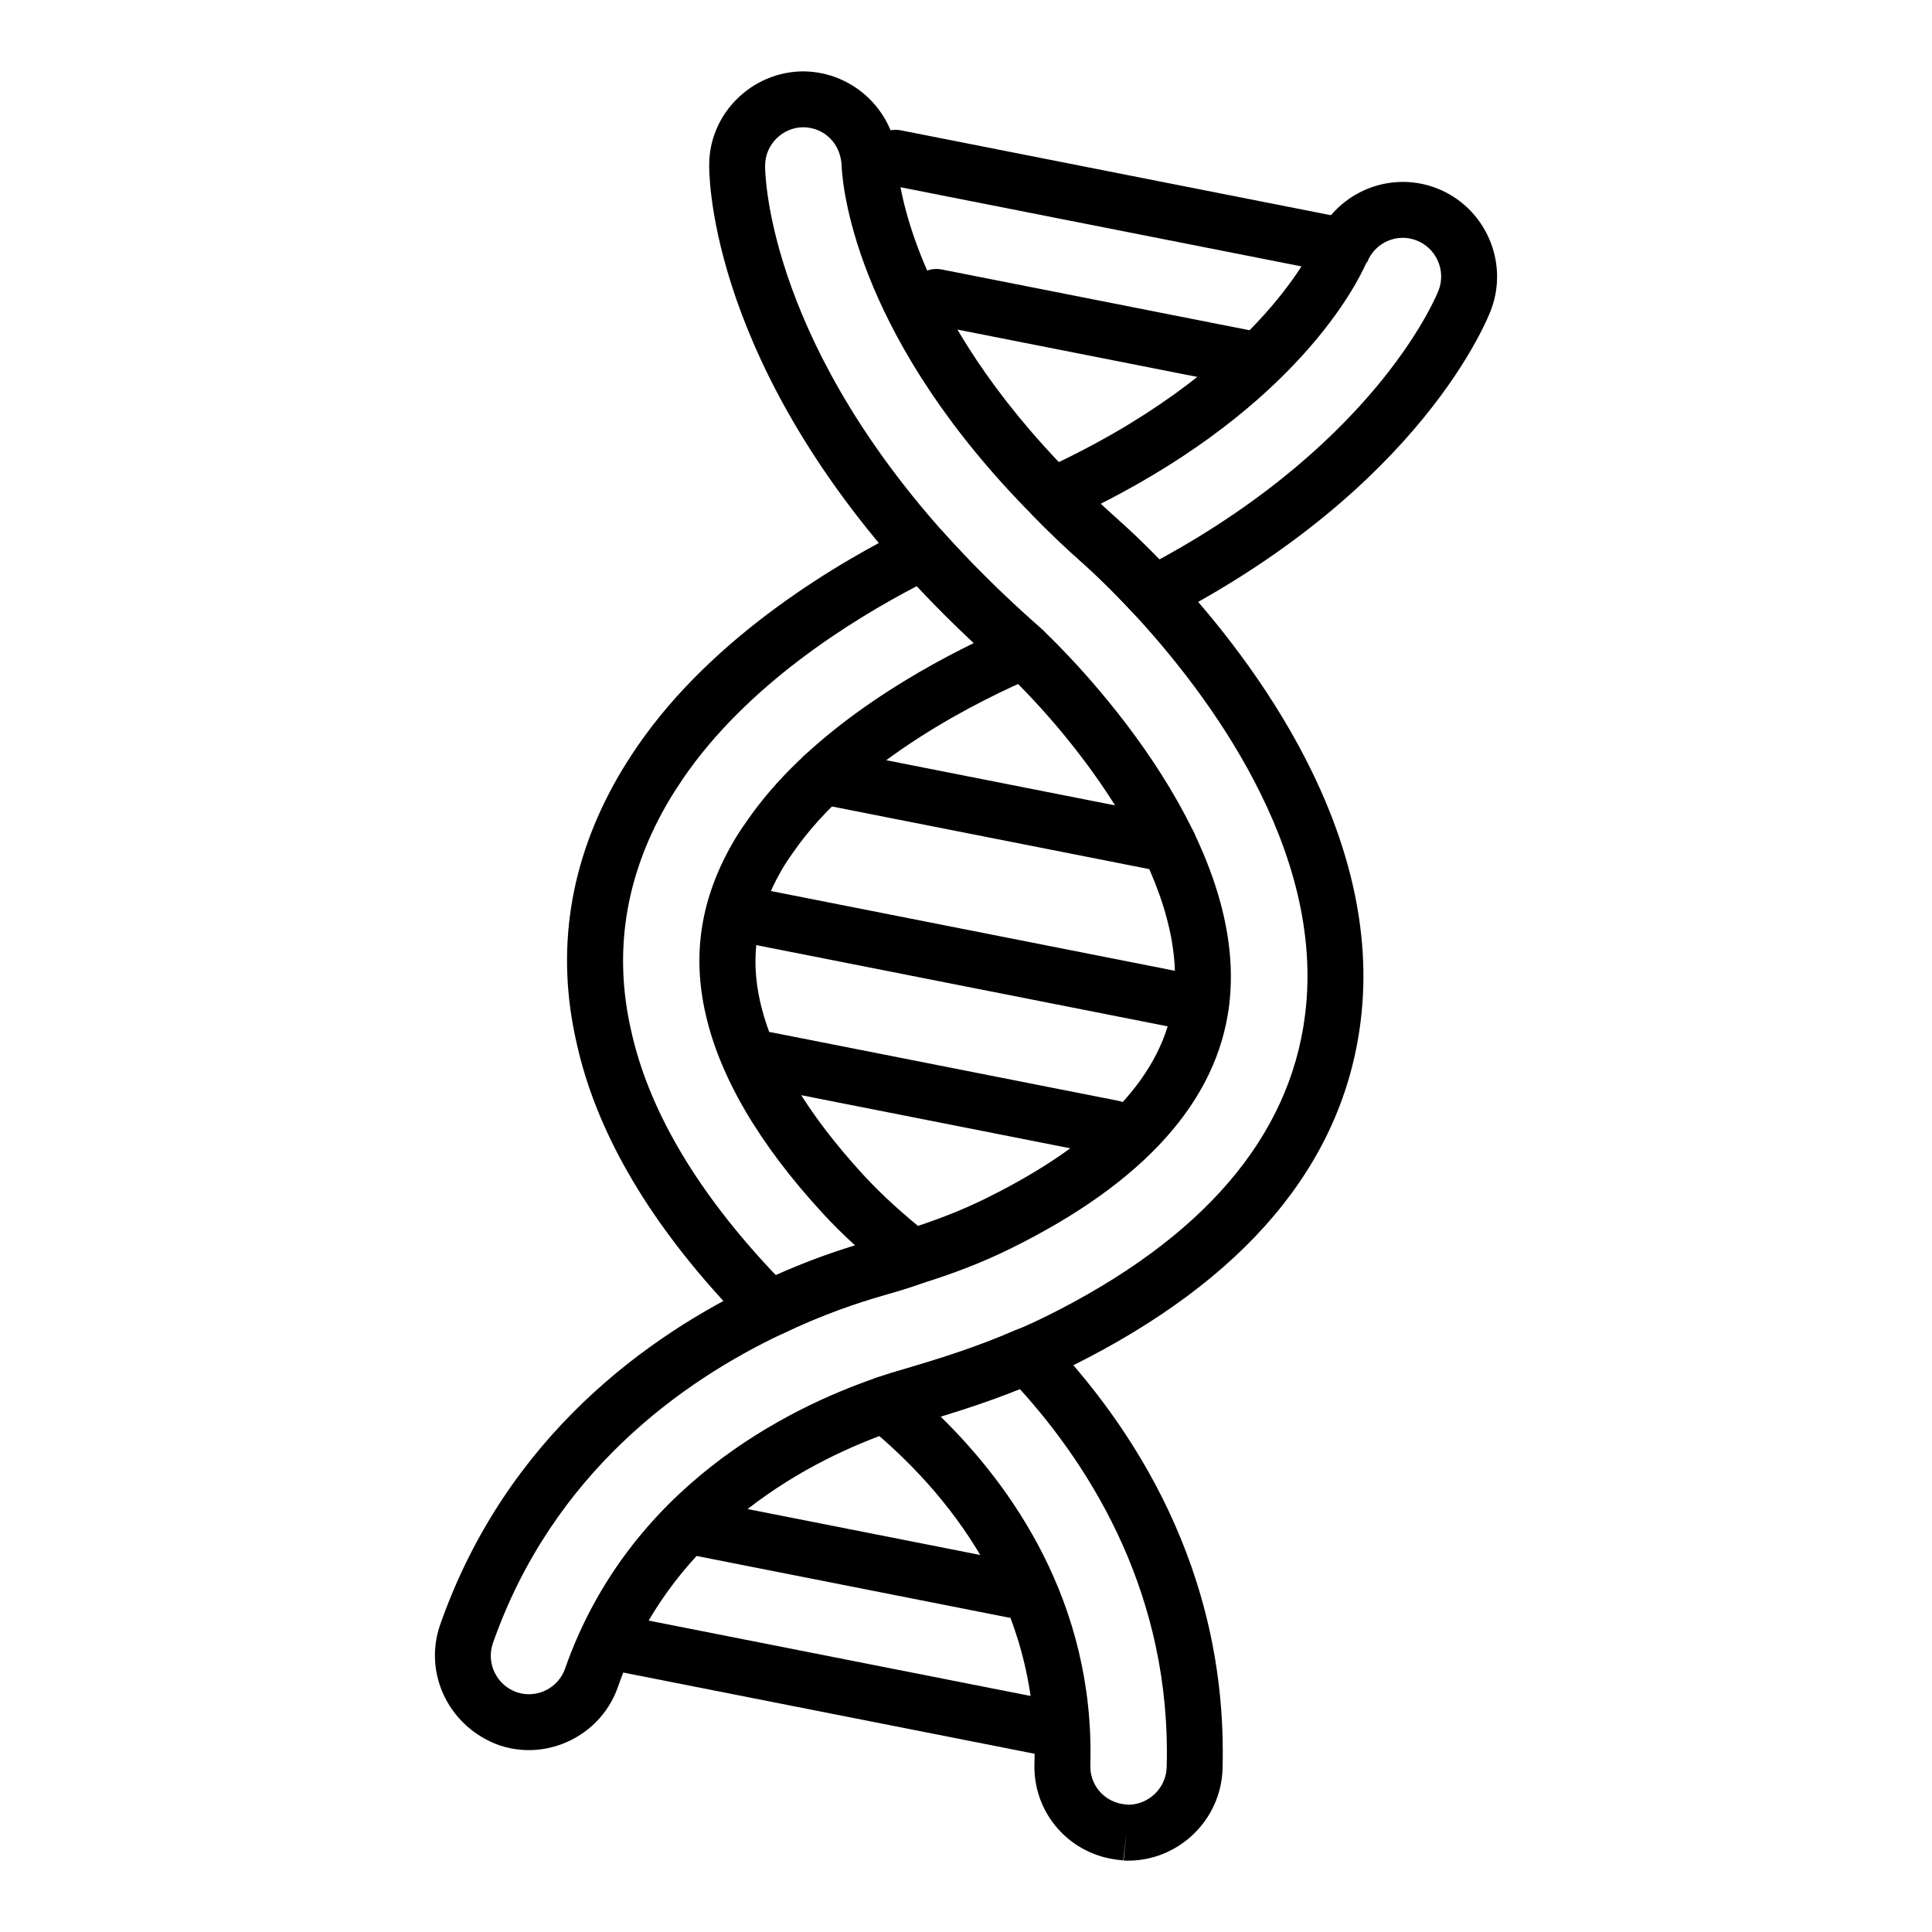
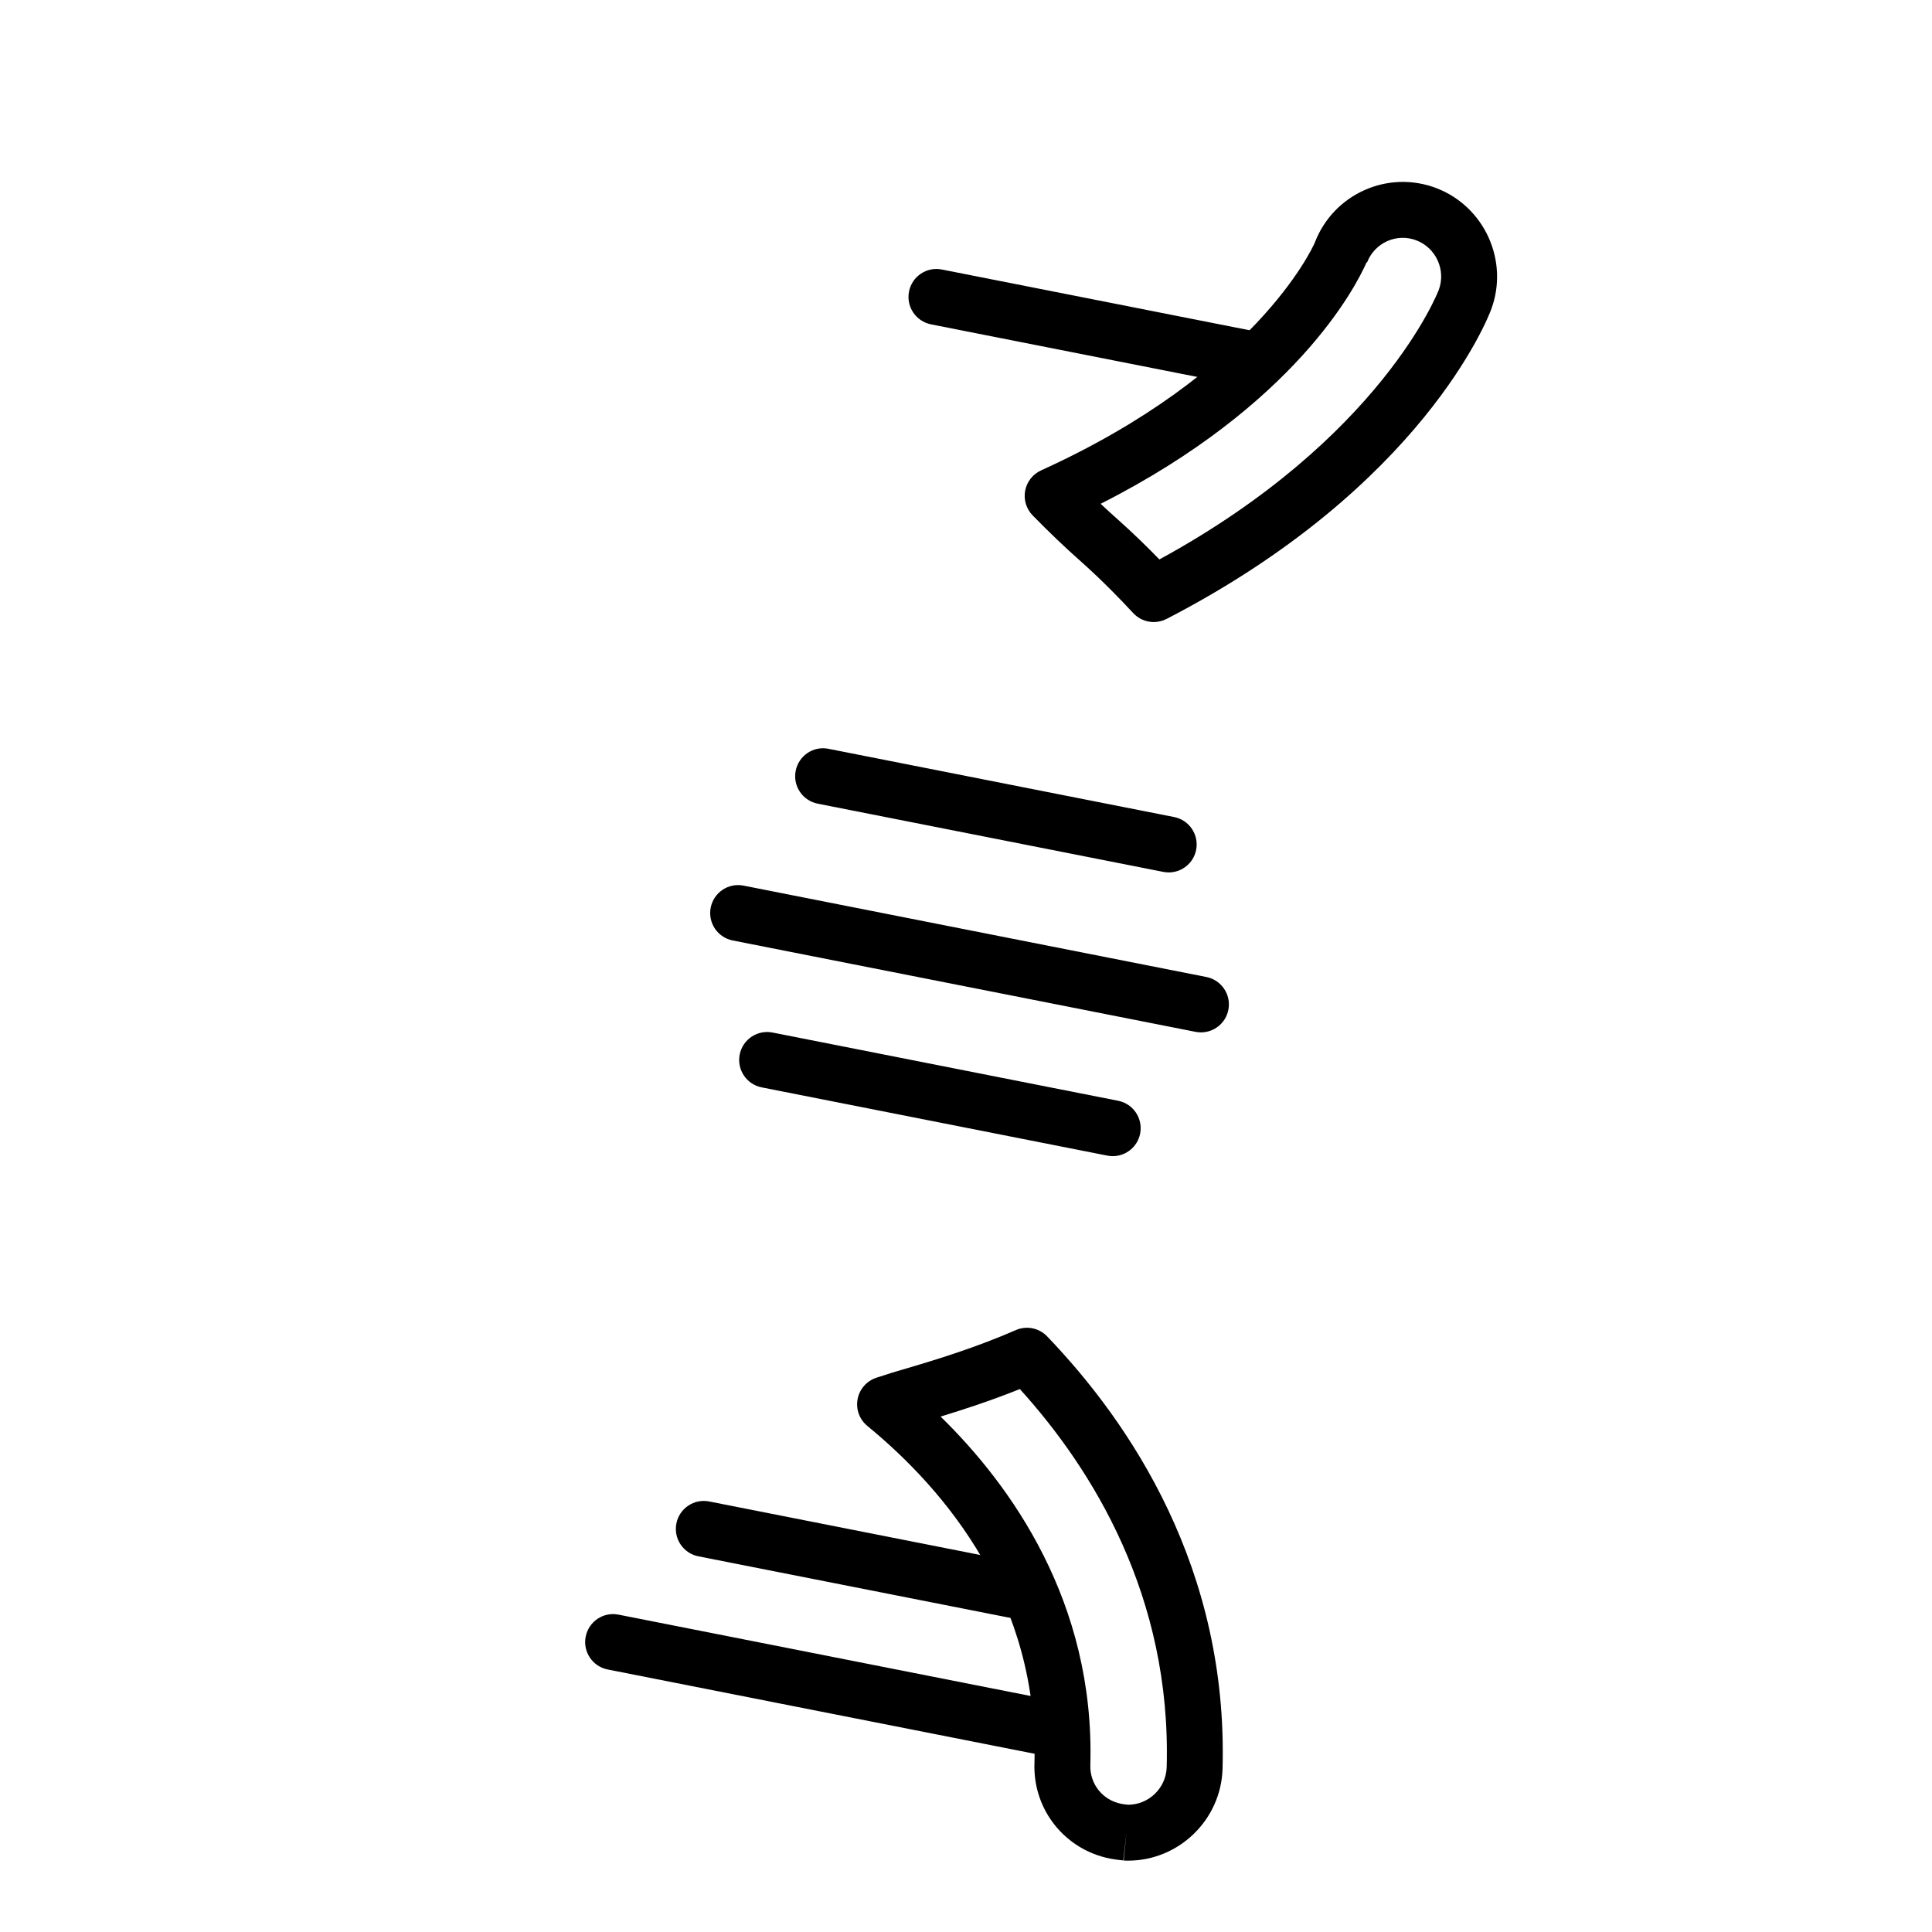
<svg xmlns="http://www.w3.org/2000/svg" fill="#000000" width="800px" height="800px" version="1.1" viewBox="144 144 512 512">
  <g>
-     <path d="m284.14 607.8c-1.586 0-3.188-0.152-4.789-0.469-0.941-0.184-1.879-0.457-2.898-0.766-13.422-4.738-20.297-18.977-15.84-31.902 17.562-50.199 55.52-76.941 84.273-90.539 9.16-4.426 18.734-8.09 28.41-10.867 3.301-0.953 6.598-1.895 9.941-3.086 8.496-2.621 15.879-5.508 22.242-8.691 30.359-15.008 47.016-32.758 49.539-52.762 4.039-31.457-26.211-69.391-44.715-86.848-0.59-0.555-1.172-1.059-1.727-1.543l-1.574-1.402c-8.594-7.707-16.652-15.742-23.871-23.797-52.383-58.594-51.199-107.04-51.184-107.52 0.031-13.414 11.188-24.605 24.863-24.695 13.734 0.066 24.926 11.18 25.035 24.773 0.219 3.644 3.418 39.191 46.371 82.496 4.137 4.231 8.02 7.945 11.918 11.391 6.293 5.602 11.629 11.137 15.055 14.836 21.148 22.805 55.699 68.531 49.371 118.44-4.742 37.699-30.605 68.43-76.859 91.328-3.09 1.488-5.984 2.871-8.816 3.992-10.801 4.723-21.668 8.117-31.758 11.07-1.676 0.461-3.453 1.047-5.387 1.676l-0.887 0.289c-20.855 7.172-58.262 25.586-73.105 67.871-3.519 10.113-13.184 16.723-23.609 16.723zm72.68-430.07c-5.496 0.035-10.047 4.598-10.062 10.172-0.012 0.645-0.215 44.074 47.41 97.34 6.859 7.652 14.535 15.301 22.816 22.734l1.332 1.184c0.68 0.594 1.398 1.227 2.141 1.922 5.668 5.352 55.156 53.523 49.254 99.508-3.184 25.234-22.578 46.828-57.641 64.164-7.07 3.531-15.211 6.727-24.18 9.48-3.332 1.195-6.926 2.231-10.328 3.211-6.281 1.801-15.754 4.961-26.289 10.047-26.254 12.418-60.809 36.703-76.668 82.031-1.801 5.238 1.004 11.043 6.277 12.914 0.398 0.113 0.855 0.27 1.324 0.359 4.93 0.996 9.902-1.863 11.543-6.598 16.918-48.203 58.883-68.961 82.395-77.047l0.992-0.32c2.176-0.711 4.18-1.359 5.934-1.844 9.512-2.781 19.836-6 30.125-10.496 2.754-1.094 5.312-2.328 7.875-3.562 41.574-20.582 64.699-47.465 68.781-79.926v-0.008c5.578-43.938-26.137-85.594-45.543-106.52-3.207-3.469-8.184-8.633-13.734-13.574-4.43-3.922-8.566-7.875-12.914-12.324-45.789-46.164-50.195-85-50.613-92.316-0.062-6.082-4.547-10.508-10.227-10.535z" />
    <path d="m449.75 308.85c-2.019 0-4.004-0.824-5.445-2.379-3.199-3.457-8.176-8.621-13.73-13.562-4.43-3.922-8.566-7.875-12.914-12.324-1.688-1.73-2.43-4.172-1.984-6.543 0.445-2.375 2.019-4.383 4.219-5.383 56.648-25.723 71.801-58.68 72.539-60.355 0.008-0.023 0.016-0.043 0.023-0.07 4.945-12.852 19.379-19.309 32.234-14.359 12.773 4.918 19.266 19.344 14.473 32.164-0.762 2.055-18.07 46.871-86.016 81.988-1.082 0.551-2.246 0.824-3.398 0.824zm-14.07-31.336c1.492 1.398 2.969 2.75 4.453 4.062 4.234 3.769 8.039 7.508 11.117 10.68 58.809-32.047 73.867-70.973 74.016-71.371 0.004-0.004 0.012-0.023 0.012-0.027 1.965-5.242-0.688-11.145-5.914-13.156-5.215-2.016-11.07 0.625-13.082 5.856l-0.121-0.051c-2.832 6.488-18.887 37.871-70.48 64.008z" />
-     <path d="m348.05 498.23c-1.918 0-3.809-0.746-5.231-2.156l-0.863-0.863c-2.027-2.012-3.984-3.957-5.793-5.949-21.082-22.875-34.34-46.055-39.355-68.859-5.59-24.289-1.934-47.984 10.883-70.359 1.59-2.797 3.348-5.488 5.094-8.086 20.457-29.91 54.266-49.441 72.598-58.43 2.969-1.465 6.562-0.762 8.777 1.707 6.867 7.66 14.543 15.309 22.824 22.742l1.332 1.184c0.68 0.594 1.398 1.227 2.141 1.922 1.824 1.715 2.66 4.234 2.219 6.695-0.438 2.469-2.09 4.539-4.394 5.519-13.672 5.805-47.305 22.012-64.352 46.98-1.172 1.637-2.066 3.012-2.898 4.481-6.516 11.32-8.34 22.648-5.594 34.664 3.207 14.23 12.449 29.719 27.469 46.055 4.723 5.121 10.418 10.316 17.418 15.875 2.106 1.676 3.141 4.359 2.699 7.016-0.441 2.66-2.285 4.867-4.824 5.766-3.644 1.297-7.234 2.336-10.641 3.316-6.281 1.801-15.754 4.961-26.289 10.047-1.023 0.492-2.129 0.734-3.219 0.734zm38.918-198.9c-17.633 9.18-45.078 26.324-61.918 50.945-1.508 2.25-3.07 4.625-4.484 7.117-10.914 19.055-14.039 39.152-9.297 59.766 4.465 20.273 16.516 41.148 35.832 62.109 0.816 0.902 1.66 1.781 2.523 2.66 6.859-3.07 13.891-5.707 20.988-7.871-3.144-2.871-6-5.707-8.605-8.543-16.805-18.27-27.238-36.035-31.02-52.809-3.613-15.801-1.266-30.629 7.176-45.297 1.062-1.871 2.227-3.664 3.625-5.617 15.562-22.797 42.68-38.785 60.281-47.371-5.297-4.949-10.355-10.004-15.102-15.09z" />
    <path d="m442.94 637.09c-0.387 0.004-0.777 0.004-1.172-0.043l0.773-7.371-0.871 7.359c-1.156-0.121-2.309-0.254-3.449-0.477-12.039-2.375-20.488-12.992-20.082-25.238 1.211-42.887-23.414-72.309-44.285-89.434-2.094-1.715-3.082-4.438-2.582-7.098 0.504-2.664 2.418-4.836 4.992-5.676l0.871-0.281c2.176-0.711 4.18-1.359 5.934-1.844 9.512-2.781 19.836-6 30.125-10.496 2.856-1.246 6.156-0.574 8.305 1.66 22.039 22.953 47.996 61.477 46.488 114.64-0.422 13.523-11.605 24.301-25.047 24.301zm-49.672-117.68c18.555 18.137 40.906 49.109 39.684 92.367-0.168 4.984 3.262 9.277 8.152 10.246 0.617 0.121 1.242 0.184 1.867 0.25 5.481-0.016 10.035-4.414 10.211-9.922 1.285-45.285-19.68-79.008-38.914-100.24-7.172 2.887-14.223 5.227-21 7.297z" />
    <path d="m453.73 375.2c-0.473 0-0.957-0.043-1.445-0.141l-91.586-18.078c-4.012-0.793-6.625-4.688-5.832-8.703 0.789-4.008 4.676-6.66 8.703-5.832l91.586 18.078c4.012 0.793 6.625 4.688 5.832 8.703-0.691 3.527-3.789 5.973-7.258 5.973z" />
    <path d="m438.89 450.39c-0.473 0-0.957-0.043-1.445-0.141l-91.586-18.082c-4.012-0.793-6.625-4.688-5.832-8.703 0.789-4.008 4.695-6.629 8.703-5.832l91.586 18.082c4.012 0.793 6.625 4.688 5.832 8.703-0.691 3.527-3.789 5.973-7.258 5.973z" />
    <path d="m462.27 417.59c-0.473 0-0.957-0.043-1.445-0.141l-122.65-24.215c-4.012-0.793-6.625-4.688-5.832-8.703 0.793-4.008 4.68-6.637 8.703-5.832l122.65 24.215c4.012 0.793 6.625 4.688 5.832 8.703-0.691 3.527-3.793 5.973-7.258 5.973z" />
    <path d="m412.53 572.77c-0.473 0-0.957-0.043-1.445-0.141l-82.004-16.188c-4.012-0.793-6.625-4.688-5.832-8.703 0.789-4.008 4.695-6.633 8.703-5.832l82.004 16.188c4.012 0.793 6.625 4.688 5.832 8.703-0.691 3.527-3.793 5.973-7.258 5.973z" />
    <path d="m423.75 609.72c-0.473 0-0.957-0.043-1.445-0.141l-117.26-23.148c-4.012-0.793-6.625-4.688-5.832-8.703 0.789-4.008 4.695-6.644 8.703-5.832l117.26 23.148c4.012 0.793 6.625 4.688 5.832 8.703-0.691 3.527-3.789 5.973-7.258 5.973z" />
    <path d="m474.18 246.29c-0.473 0-0.957-0.043-1.445-0.141l-82.004-16.191c-4.012-0.793-6.625-4.688-5.832-8.703 0.789-4.008 4.668-6.629 8.703-5.832l82.004 16.188c4.012 0.793 6.625 4.688 5.832 8.703-0.691 3.527-3.793 5.977-7.258 5.977z" />
-     <path d="m498.61 216.37c-0.473 0-0.957-0.043-1.445-0.141l-117.26-23.148c-4.012-0.793-6.625-4.688-5.832-8.703 0.789-4.008 4.672-6.648 8.703-5.832l117.26 23.148c4.012 0.793 6.625 4.688 5.832 8.703-0.691 3.527-3.793 5.973-7.258 5.973z" />
  </g>
</svg>